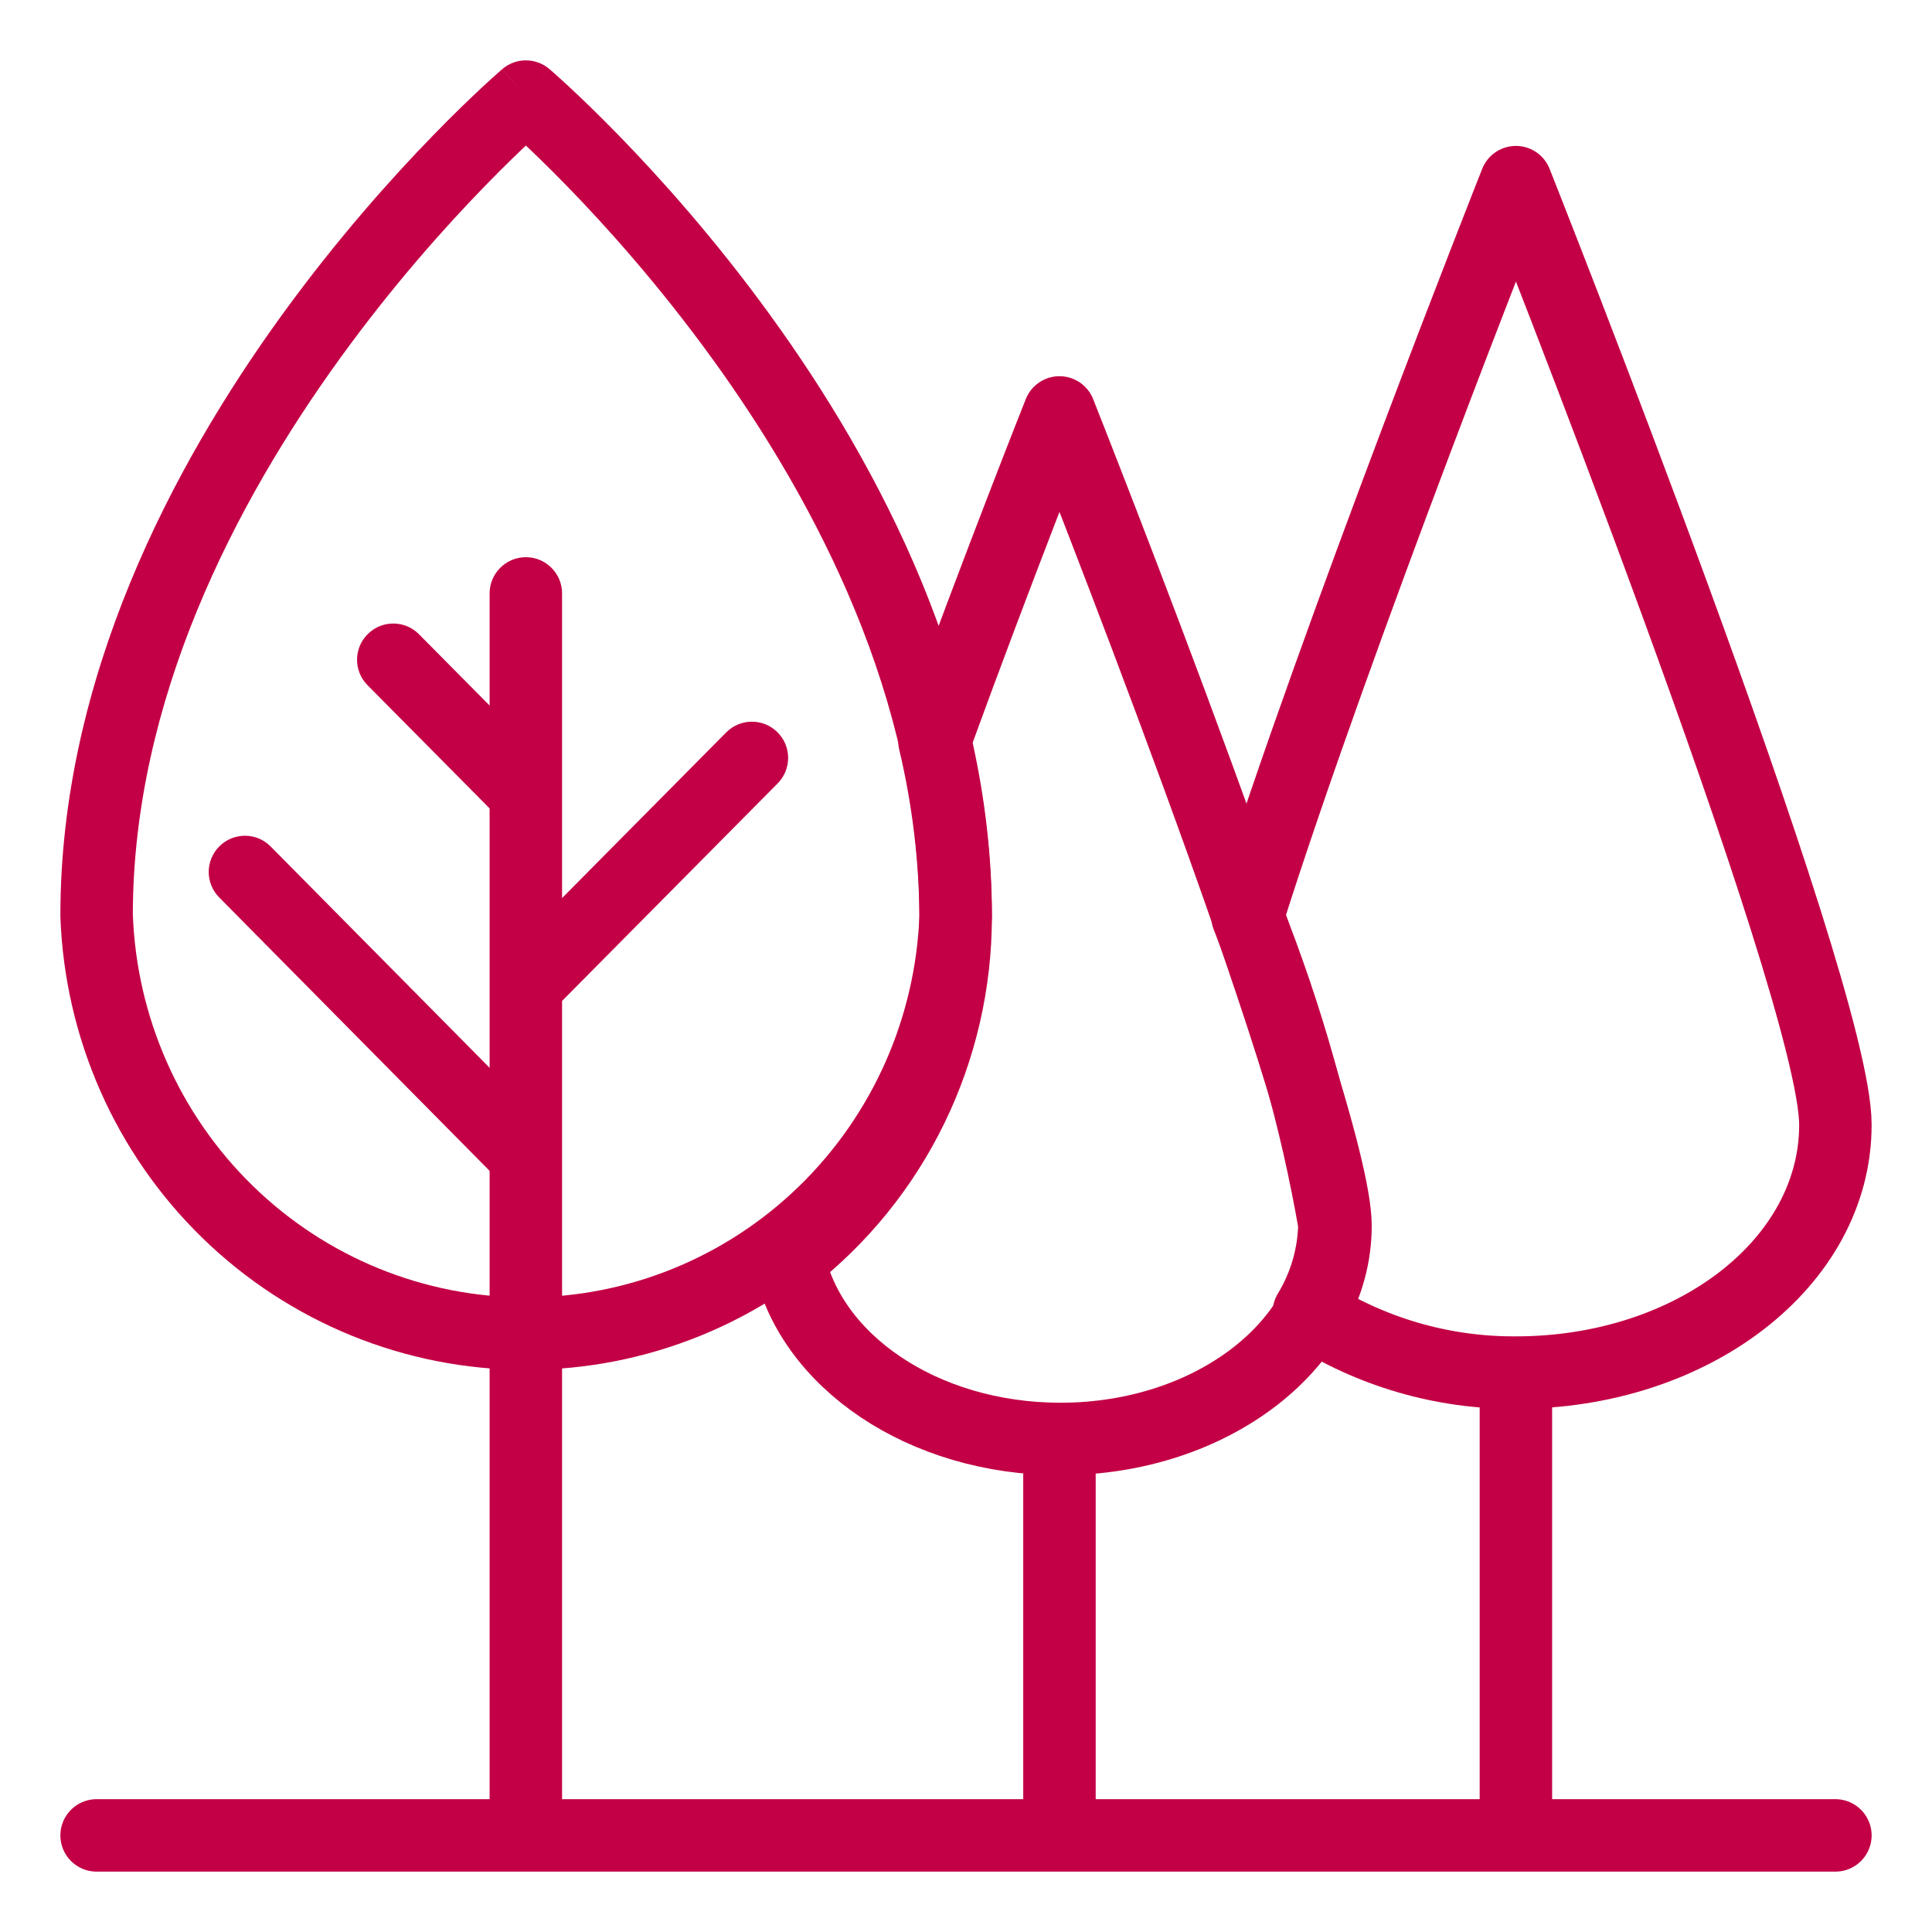
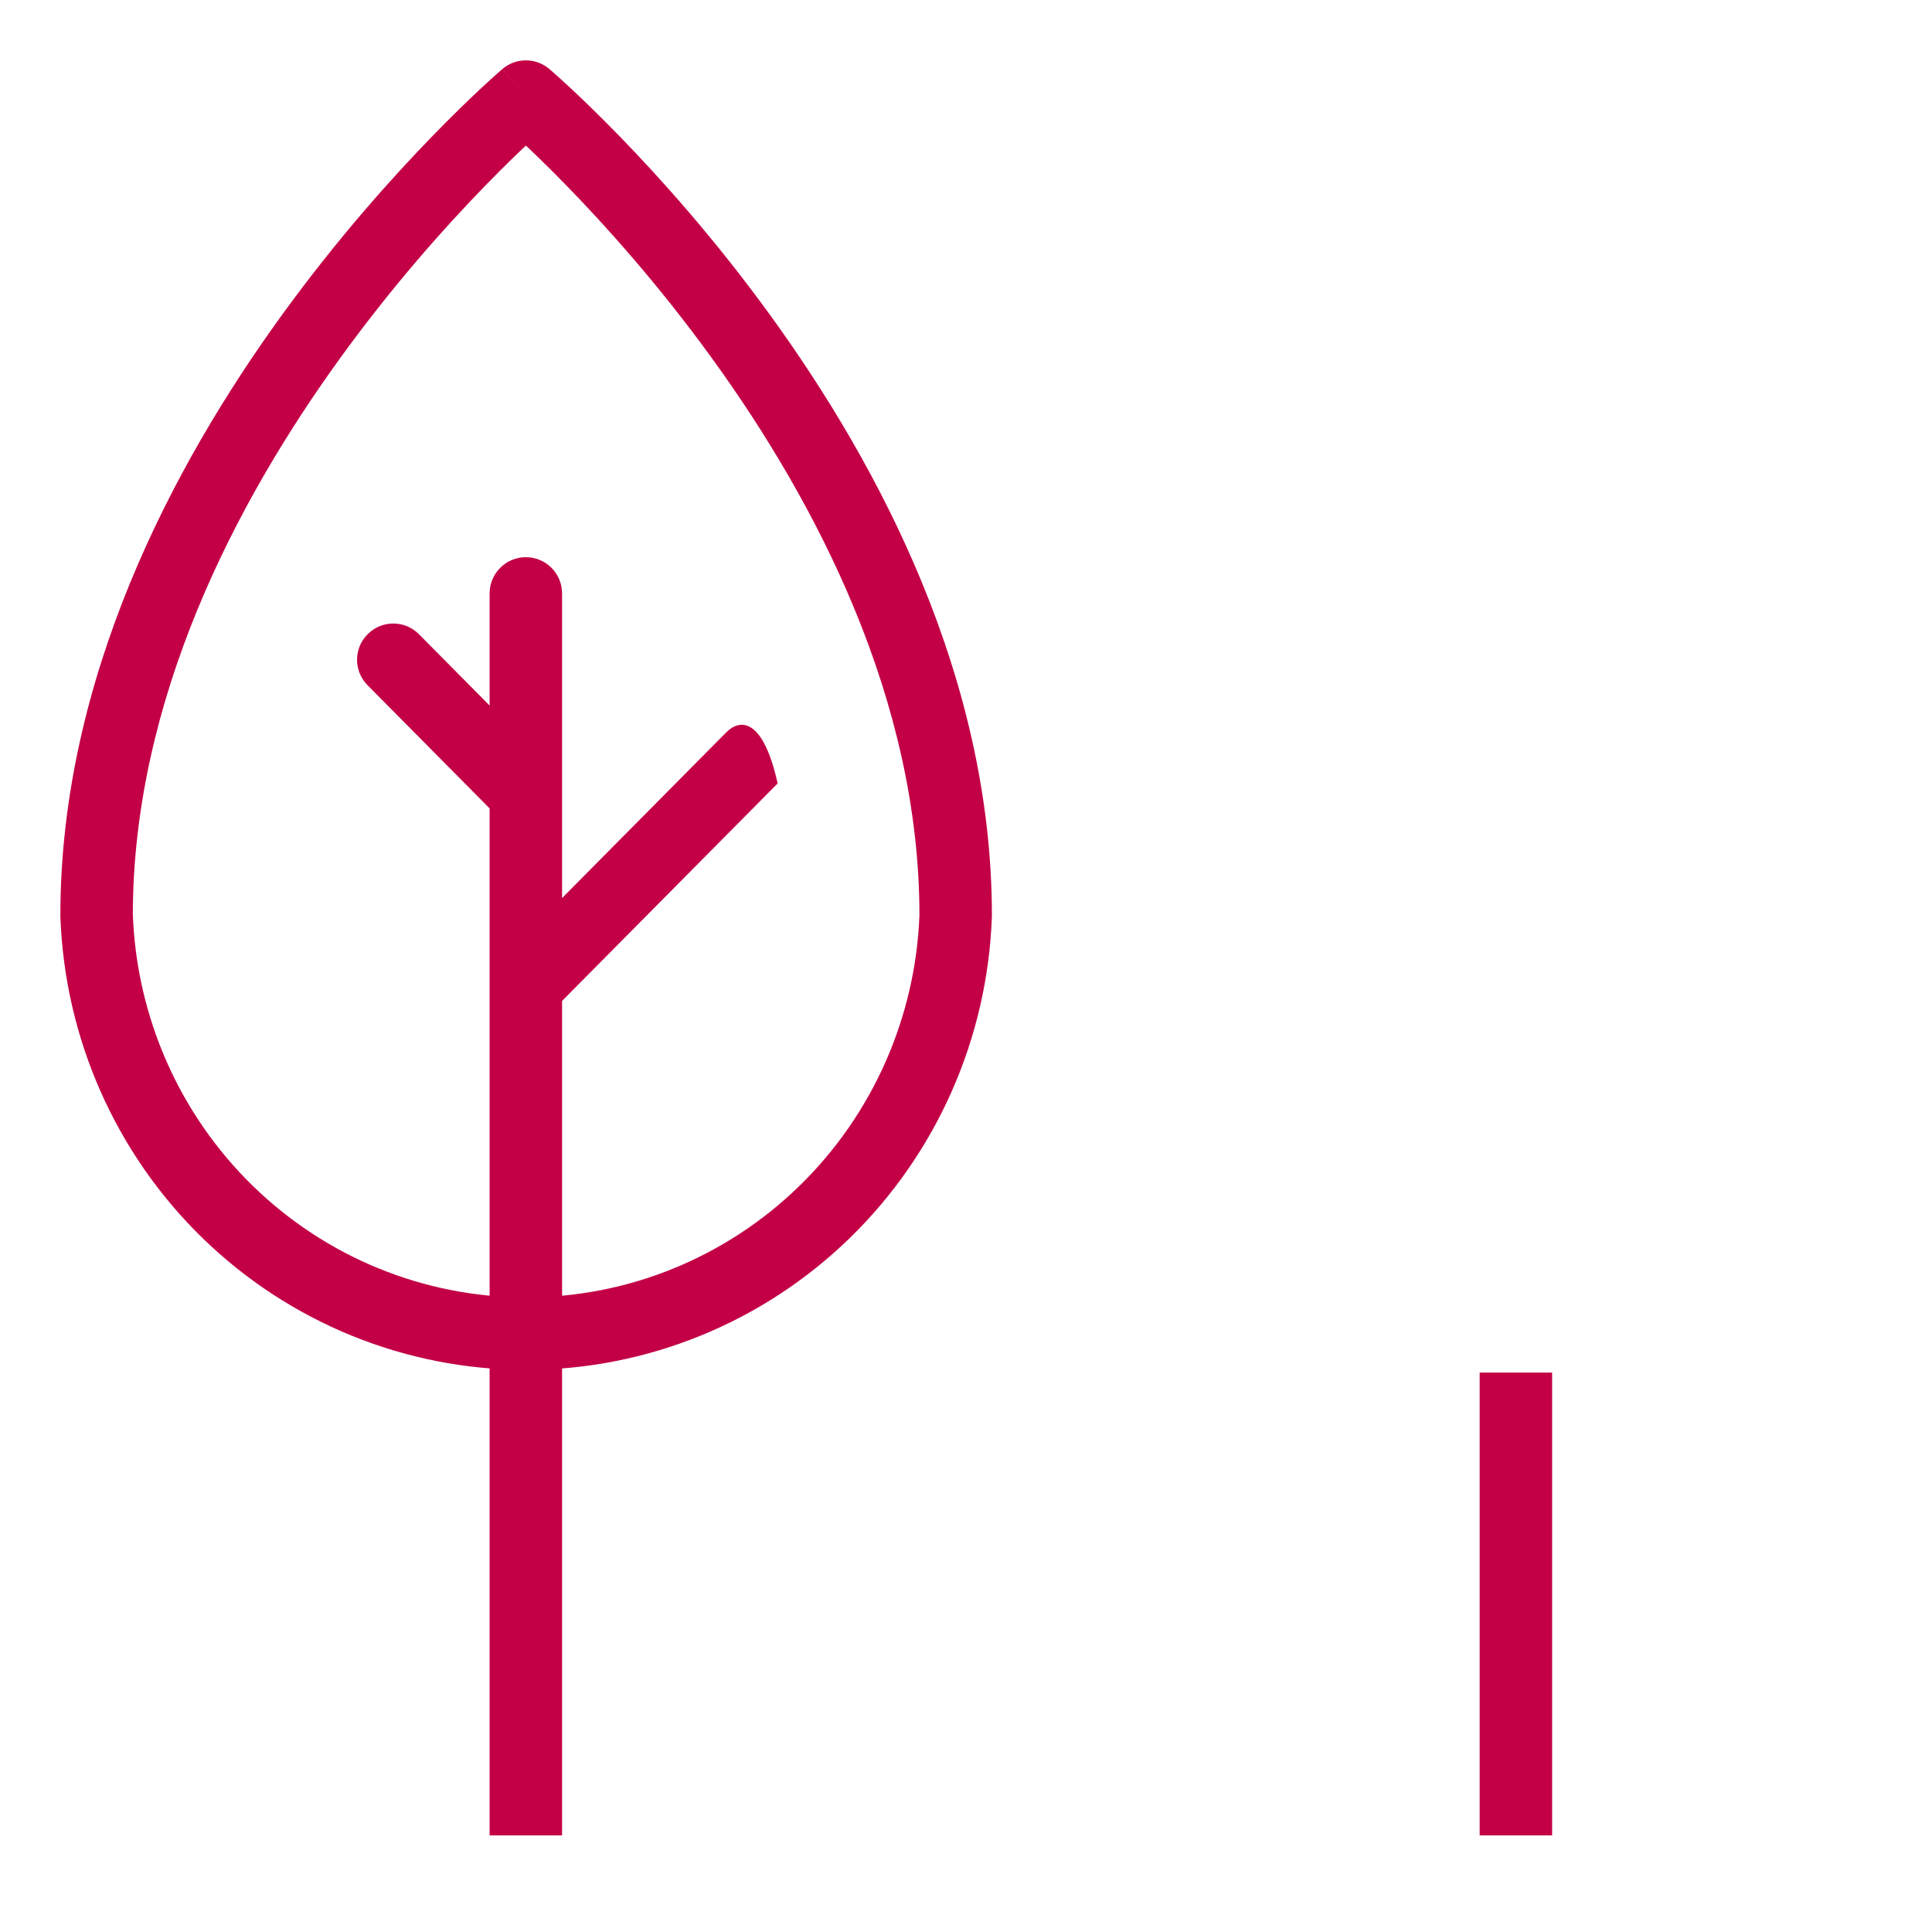
<svg xmlns="http://www.w3.org/2000/svg" width="40" height="40" viewBox="0 0 40 40" fill="none">
  <path d="M11.637 12.286C11.637 11.872 11.302 11.536 10.887 11.536C10.473 11.536 10.137 11.872 10.137 12.286H11.637ZM10.137 12.286V38H11.637V12.286H10.137Z" fill="#C30045" />
-   <path d="M38 38H2" stroke="#C30045" stroke-width="1.5" stroke-miterlimit="10" stroke-linecap="round" />
  <path d="M8.675 13.132C8.384 12.837 7.909 12.835 7.615 13.127C7.32 13.418 7.318 13.893 7.61 14.187L8.675 13.132ZM11.42 15.902L8.675 13.132L7.61 14.187L10.355 16.957L11.42 15.902Z" fill="#C30045" />
-   <path d="M16.1 16.22C16.392 15.925 16.39 15.45 16.095 15.159C15.801 14.867 15.326 14.87 15.035 15.164L16.1 16.22ZM11.42 20.942L16.1 16.22L15.035 15.164L10.355 19.887L11.42 20.942Z" fill="#C30045" />
-   <path d="M5.604 17.526C5.313 17.231 4.838 17.229 4.544 17.52C4.249 17.811 4.247 18.286 4.538 18.58L5.604 17.526ZM11.421 23.406L5.604 17.526L4.538 18.58L10.354 24.461L11.421 23.406Z" fill="#C30045" />
+   <path d="M16.1 16.22C15.801 14.867 15.326 14.87 15.035 15.164L16.1 16.22ZM11.42 20.942L16.1 16.22L15.035 15.164L10.355 19.887L11.42 20.942Z" fill="#C30045" />
  <path d="M31.385 28.418V38" stroke="#C30045" stroke-width="1.5" stroke-miterlimit="10" />
-   <path d="M21.935 29.746V38" stroke="#C30045" stroke-width="1.5" stroke-miterlimit="10" />
-   <path d="M31.385 3.771C31.385 3.771 27.695 13.08 25.828 18.973C26.646 21.026 27.249 23.161 27.628 25.341C27.617 25.988 27.434 26.619 27.099 27.169C28.378 27.994 29.867 28.427 31.385 28.418C35.041 28.418 38 26.148 38 23.287C38 20.426 31.385 3.771 31.385 3.771Z" stroke="#C30045" stroke-width="1.5" stroke-linejoin="round" />
  <path d="M10.887 2L11.374 1.429C11.094 1.19 10.681 1.19 10.401 1.429L10.887 2ZM2 18.95H1.25V18.963L1.25 18.976L2 18.95ZM4.714 25.092L4.19 25.63L4.19 25.63L4.714 25.092ZM17.073 25.092L17.596 25.63L17.596 25.63L17.073 25.092ZM19.786 18.95L20.536 18.976L20.536 18.963V18.95H19.786ZM10.887 2C10.401 1.429 10.4 1.43 10.4 1.43C10.4 1.43 10.4 1.43 10.4 1.43C10.399 1.431 10.398 1.431 10.398 1.432C10.396 1.433 10.394 1.435 10.392 1.437C10.386 1.442 10.379 1.448 10.37 1.456C10.351 1.473 10.324 1.496 10.29 1.527C10.22 1.588 10.121 1.678 9.995 1.795C9.744 2.028 9.387 2.37 8.961 2.809C8.109 3.685 6.973 4.954 5.836 6.523C3.574 9.645 1.25 14.038 1.25 18.95H2.75C2.75 14.495 4.869 10.414 7.051 7.403C8.136 5.905 9.222 4.692 10.037 3.854C10.443 3.435 10.781 3.112 11.016 2.894C11.133 2.785 11.225 2.703 11.286 2.648C11.316 2.621 11.339 2.601 11.354 2.588C11.362 2.581 11.367 2.577 11.371 2.574C11.372 2.572 11.373 2.571 11.374 2.571C11.374 2.57 11.374 2.57 11.375 2.57C11.375 2.57 11.374 2.57 11.374 2.57C11.374 2.57 11.374 2.571 10.887 2ZM1.25 18.976C1.339 21.493 2.392 23.879 4.19 25.63L5.237 24.555C3.717 23.075 2.825 21.056 2.75 18.923L1.25 18.976ZM4.19 25.63C5.989 27.381 8.391 28.361 10.893 28.361V26.861C8.784 26.861 6.756 26.035 5.237 24.555L4.19 25.63ZM10.893 28.361C13.395 28.361 15.798 27.381 17.596 25.63L16.549 24.555C15.03 26.035 13.002 26.861 10.893 26.861V28.361ZM17.596 25.63C19.394 23.879 20.447 21.493 20.536 18.976L19.037 18.923C18.962 21.056 18.069 23.075 16.549 24.555L17.596 25.63ZM20.536 18.95C20.536 14.038 18.209 9.644 15.944 6.522C14.806 4.953 13.669 3.685 12.815 2.808C12.388 2.369 12.032 2.028 11.78 1.794C11.654 1.677 11.554 1.588 11.485 1.526C11.451 1.496 11.424 1.472 11.405 1.456C11.396 1.448 11.388 1.442 11.383 1.437C11.38 1.435 11.379 1.433 11.377 1.432C11.376 1.431 11.376 1.431 11.375 1.43C11.375 1.43 11.374 1.43 11.374 1.43C11.374 1.429 11.374 1.429 10.887 2C10.401 2.571 10.401 2.571 10.401 2.571C10.401 2.571 10.401 2.571 10.401 2.571C10.401 2.571 10.401 2.571 10.401 2.571C10.402 2.572 10.403 2.573 10.405 2.574C10.408 2.577 10.414 2.582 10.421 2.588C10.436 2.601 10.459 2.621 10.49 2.648C10.551 2.703 10.642 2.785 10.76 2.894C10.995 3.112 11.333 3.436 11.74 3.854C12.556 4.692 13.643 5.905 14.73 7.403C16.914 10.414 19.036 14.496 19.036 18.95H20.536Z" fill="#C30045" />
-   <path d="M21.935 8.539C21.935 8.539 20.675 11.707 19.348 15.351C19.631 16.541 19.778 17.76 19.786 18.984C19.786 20.353 19.474 21.703 18.876 22.931C18.277 24.16 17.407 25.233 16.332 26.068C16.76 28.168 19.1 29.792 21.957 29.792C25.096 29.792 27.65 27.817 27.65 25.376C27.65 22.935 21.935 8.539 21.935 8.539Z" stroke="#C30045" stroke-width="1.5" stroke-linejoin="round" />
</svg>